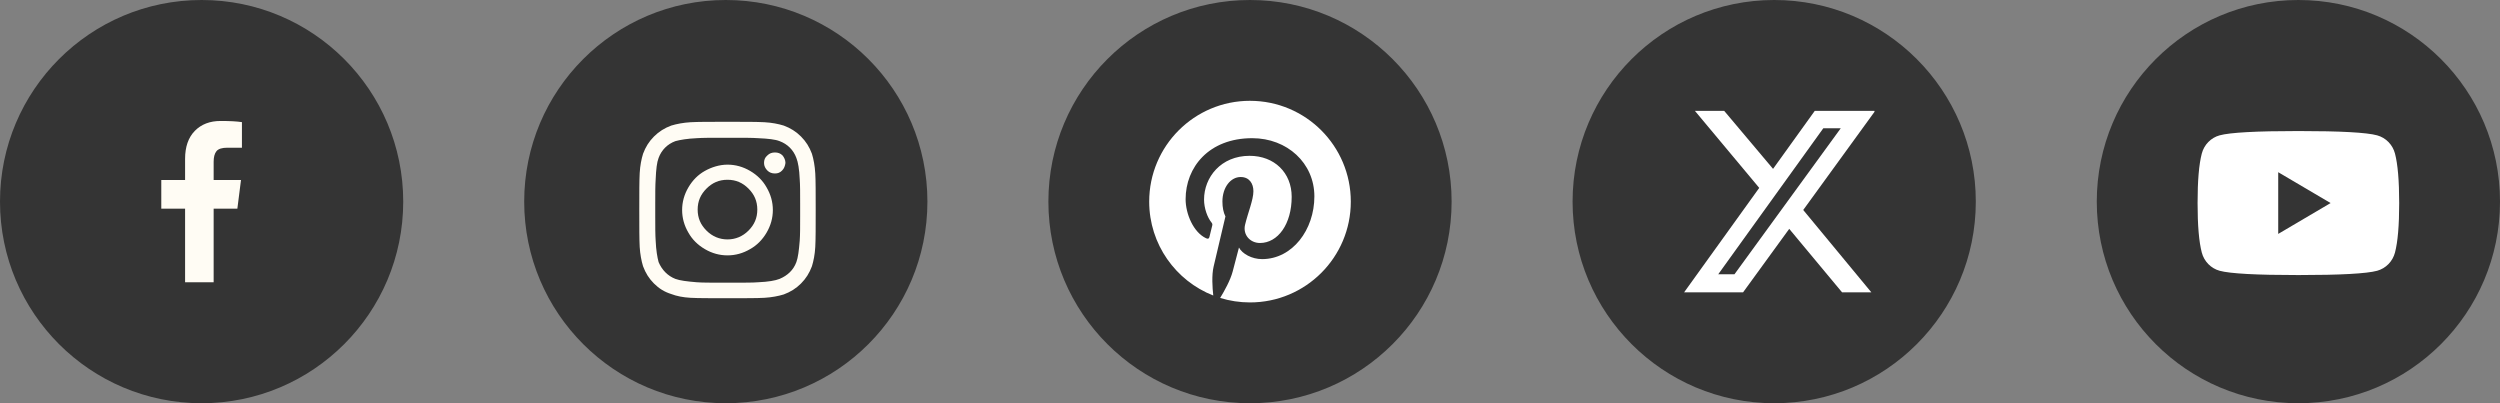
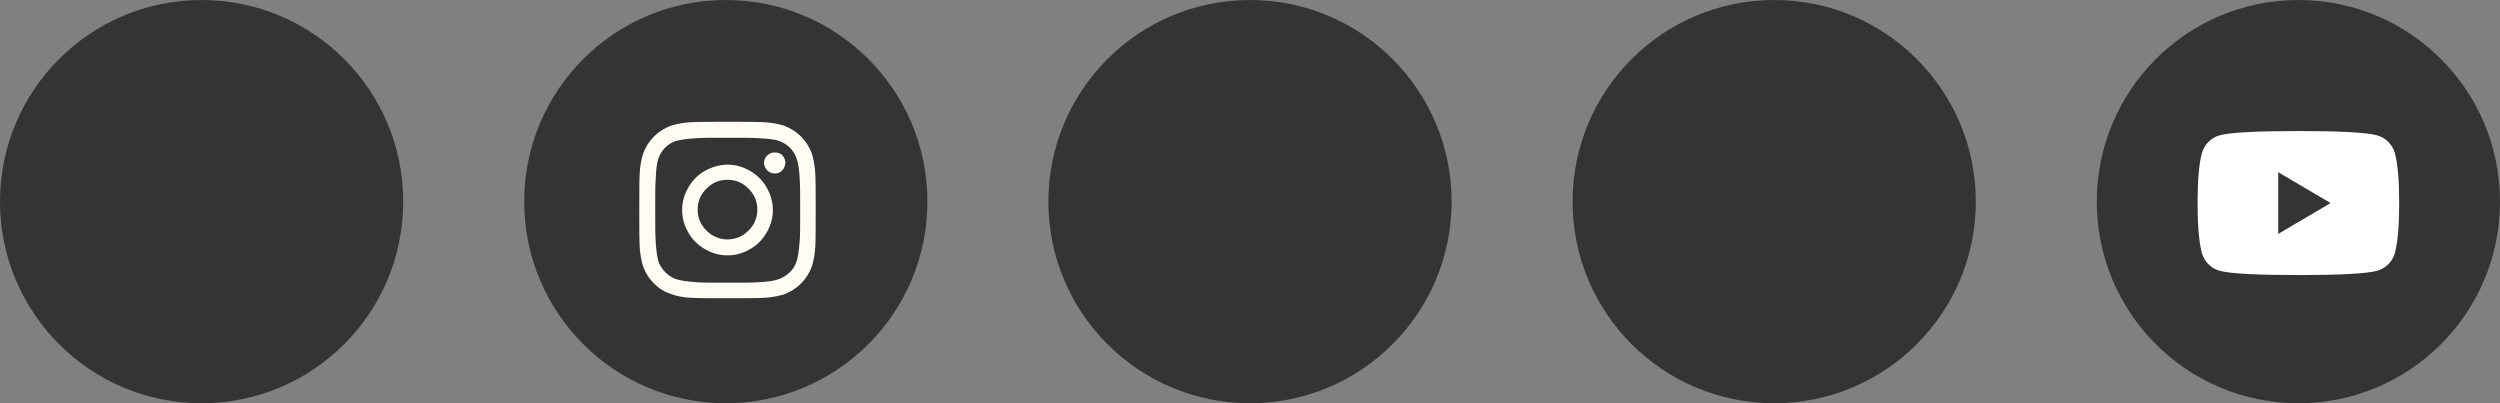
<svg xmlns="http://www.w3.org/2000/svg" fill="none" version="1.1" width="248" height="40" viewBox="0 0 248 40">
  <rect x="0" y="0" width="248" height="40" fill="#808080" stroke="none" />
  <defs>
    <clipPath id="master_svg0_6112_103615">
      <rect x="62" y="11" width="20" height="20" rx="0" />
    </clipPath>
    <clipPath id="master_svg1_6112_103607">
-       <rect x="114" y="10" width="20" height="20" rx="0" />
-     </clipPath>
+       </clipPath>
    <clipPath id="master_svg2_6112_103598">
      <rect x="185.947" y="11" width="18.947" height="18" rx="0" />
    </clipPath>
    <clipPath id="master_svg3_6112_103603">
      <rect x="218" y="13" width="20" height="14.286" rx="0" />
    </clipPath>
  </defs>
  <g>
    <g>
      <g>
        <ellipse cx="20" cy="20" rx="20" ry="20" fill="#343434" fill-opacity="1" />
      </g>
      <g transform="matrix(1,-5.2146120310681e-8,-5.2146120310681e-8,1,6.25753443728172e-7,8.34337924970896e-7)">
-         <path d="M24,12.115L24,14.653L22.546,14.653Q21.75,14.653,21.472,15Q21.195,15.346,21.194,16.038L21.194,17.856L23.907,17.856L23.546,20.702L21.194,20.702L21.194,28L18.361,28L18.361,20.702L16,20.702L16,17.856L18.361,17.856L18.361,15.759Q18.361,13.971,19.324,12.985Q20.287,11.999,21.889,12Q23.25,12,23.999,12.115L24,12.115Z" fill="#FFFCF4" fill-opacity="1" />
-       </g>
+         </g>
    </g>
    <g>
      <g>
        <ellipse cx="72" cy="20" rx="20" ry="20" fill="#343434" fill-opacity="1" />
      </g>
      <g clip-path="url(#master_svg0_6112_103615)">
        <g>
          <path d="M72.167,16.333C72.958,16.333,73.708,16.542,74.417,16.958C75.125,17.375,75.667,17.917,76.042,18.583C76.458,19.292,76.667,20.042,76.667,20.833C76.667,21.625,76.458,22.375,76.042,23.083C75.625,23.792,75.083,24.333,74.417,24.708C73.708,25.125,72.958,25.333,72.167,25.333C71.375,25.333,70.625,25.125,69.917,24.708C69.208,24.292,68.667,23.75,68.292,23.083C67.875,22.375,67.667,21.625,67.667,20.833C67.667,20.042,67.875,19.292,68.292,18.583C68.708,17.875,69.25,17.333,69.917,16.958C70.583,16.583,71.375,16.333,72.167,16.333ZM72.167,23.75C72.958,23.75,73.667,23.458,74.25,22.875C74.833,22.292,75.125,21.625,75.125,20.792C75.125,19.958,74.833,19.292,74.25,18.708C73.667,18.125,73,17.833,72.167,17.833C71.333,17.833,70.667,18.125,70.083,18.708C69.5,19.292,69.208,19.958,69.208,20.792C69.208,21.625,69.5,22.292,70.083,22.875C70.667,23.458,71.375,23.75,72.167,23.75ZM77.917,16.167C77.875,16.458,77.792,16.708,77.583,16.917C77.375,17.125,77.167,17.208,76.875,17.208C76.583,17.208,76.333,17.125,76.125,16.917C75.917,16.708,75.792,16.458,75.792,16.167C75.792,15.875,75.875,15.625,76.125,15.417C76.333,15.208,76.583,15.125,76.875,15.125C77.167,15.125,77.417,15.208,77.625,15.417C77.792,15.625,77.917,15.875,77.917,16.167ZM80.875,17.208C80.917,17.917,80.917,19.167,80.917,20.833C80.917,22.5,80.917,23.75,80.875,24.5C80.833,25.25,80.708,25.875,80.542,26.417C80.292,27.083,79.958,27.625,79.458,28.125C78.958,28.625,78.417,28.958,77.75,29.208C77.208,29.375,76.542,29.5,75.833,29.542C75.125,29.583,73.875,29.583,72.167,29.583C70.458,29.583,69.25,29.583,68.5,29.542C67.75,29.5,67.125,29.375,66.583,29.167C65.917,28.958,65.375,28.625,64.875,28.125C64.375,27.625,64.042,27.083,63.792,26.417C63.625,25.875,63.5,25.208,63.458,24.5C63.417,23.75,63.417,22.542,63.417,20.833C63.417,19.125,63.417,17.917,63.458,17.167C63.5,16.417,63.625,15.792,63.792,15.25C64.042,14.583,64.375,14.042,64.875,13.542C65.375,13.042,65.917,12.708,66.583,12.458C67.125,12.292,67.792,12.167,68.5,12.125C69.208,12.083,70.458,12.083,72.167,12.083C73.875,12.083,75.083,12.083,75.833,12.125C76.583,12.167,77.208,12.292,77.75,12.458C78.417,12.708,78.958,13.042,79.458,13.542C79.958,14.042,80.292,14.583,80.542,15.25C80.708,15.792,80.833,16.458,80.875,17.208ZM79,26C79.167,25.542,79.25,24.875,79.333,23.875C79.375,23.292,79.375,22.5,79.375,21.458L79.375,20.208C79.375,19.125,79.375,18.333,79.333,17.792C79.292,16.792,79.167,16.083,79,15.667C78.708,14.875,78.125,14.292,77.333,14C76.917,13.833,76.208,13.75,75.208,13.708C74.625,13.667,73.833,13.667,72.792,13.667L71.542,13.667C70.5,13.667,69.708,13.667,69.125,13.708C68.167,13.75,67.458,13.875,67,14C66.208,14.292,65.625,14.875,65.333,15.667C65.167,16.083,65.083,16.792,65.042,17.792C65,18.375,65,19.167,65,20.208L65,21.458C65,22.5,65,23.292,65.042,23.875C65.083,24.833,65.208,25.542,65.333,26C65.667,26.792,66.25,27.375,67,27.667C67.458,27.833,68.125,27.917,69.125,28C69.708,28.042,70.5,28.042,71.542,28.042L72.792,28.042C73.875,28.042,74.667,28.042,75.208,28C76.208,27.958,76.917,27.833,77.333,27.667C78.125,27.333,78.708,26.792,79,26Z" fill="#FFFCF4" fill-opacity="1" />
        </g>
      </g>
    </g>
    <g>
      <g>
        <ellipse cx="124" cy="20" rx="20" ry="20" fill="#343434" fill-opacity="1" />
      </g>
      <g clip-path="url(#master_svg1_6112_103607)">
        <g>
          <g>
-             <path d="M124,10C118.477,10,114,14.477,114,20C114,24.236,116.636,27.858,120.356,29.315C120.269,28.524,120.189,27.307,120.391,26.444Q120.572,25.663,121.563,21.473Q121.264,20.874,121.264,19.988C121.264,18.598,122.07,17.56,123.073,17.56C123.927,17.56,124.338,18.201,124.338,18.968C124.338,19.826,123.792,21.11,123.51,22.298C123.275,23.293,124.009,24.105,124.991,24.105C126.768,24.105,128.135,22.231,128.135,19.526C128.135,17.132,126.414,15.457,123.957,15.457C121.112,15.457,119.442,17.591,119.442,19.797C119.442,20.657,119.773,21.578,120.186,22.079C120.268,22.178,120.28,22.265,120.255,22.366C120.179,22.682,120.011,23.361,119.977,23.5C119.933,23.683,119.833,23.722,119.643,23.634C118.394,23.053,117.613,21.226,117.613,19.76C117.613,16.606,119.905,13.708,124.221,13.708C127.69,13.708,130.386,16.18,130.386,19.484C130.386,22.788,128.213,25.704,125.197,25.704C124.184,25.704,123.231,25.177,122.905,24.556Q122.403,26.465,122.282,26.933C122.056,27.801,121.446,28.89,121.039,29.555C121.975,29.845,122.969,30.001,124,30.001C129.523,30.001,134,25.524,134,20.001C134,14.478,129.523,10.001,124,10.001" fill="#FFFFFF" fill-opacity="1" />
-           </g>
+             </g>
        </g>
      </g>
    </g>
    <g>
      <g>
        <ellipse cx="176" cy="20" rx="20" ry="20" fill="#343434" fill-opacity="1" />
      </g>
      <g transform="matrix(-1,0,0,1,371.895,0)" clip-path="url(#master_svg2_6112_103598)">
        <g>
-           <path d="M200.853,11L203.758,11L197.379,18.638L204.832,29L198.983,29L194.404,22.703L189.162,29L186.257,29L193.015,20.83L185.878,11L191.872,11L196.008,16.752L200.853,11ZM199.836,27.207L201.446,27.207L191.025,12.727L189.295,12.727L199.836,27.207Z" fill="#FFFFFF" fill-opacity="1" />
-         </g>
+           </g>
      </g>
    </g>
    <g>
      <g>
        <ellipse cx="228" cy="20" rx="20" ry="20" fill="#343434" fill-opacity="1" />
      </g>
      <g clip-path="url(#master_svg3_6112_103603)">
        <g>
          <path d="M237.582,15.231C237.352,14.352,236.675,13.662,235.814,13.426Q234.254,13,228,13Q221.746,13,220.186,13.426C219.325,13.661,218.649,14.352,218.418,15.231Q218,16.822,218,20.143Q218,23.464,218.418,25.055C218.648,25.933,219.325,26.623,220.186,26.86Q221.746,27.286,228,27.286Q234.254,27.286,235.814,26.86C236.675,26.624,237.351,25.933,237.582,25.055Q238,23.464,238,20.143Q237.999,16.822,237.582,15.231ZM225.999,23.204L225.999,17.082L231.195,20.143L225.999,23.204Z" fill="#FFFFFF" fill-opacity="1" />
        </g>
      </g>
    </g>
  </g>
</svg>